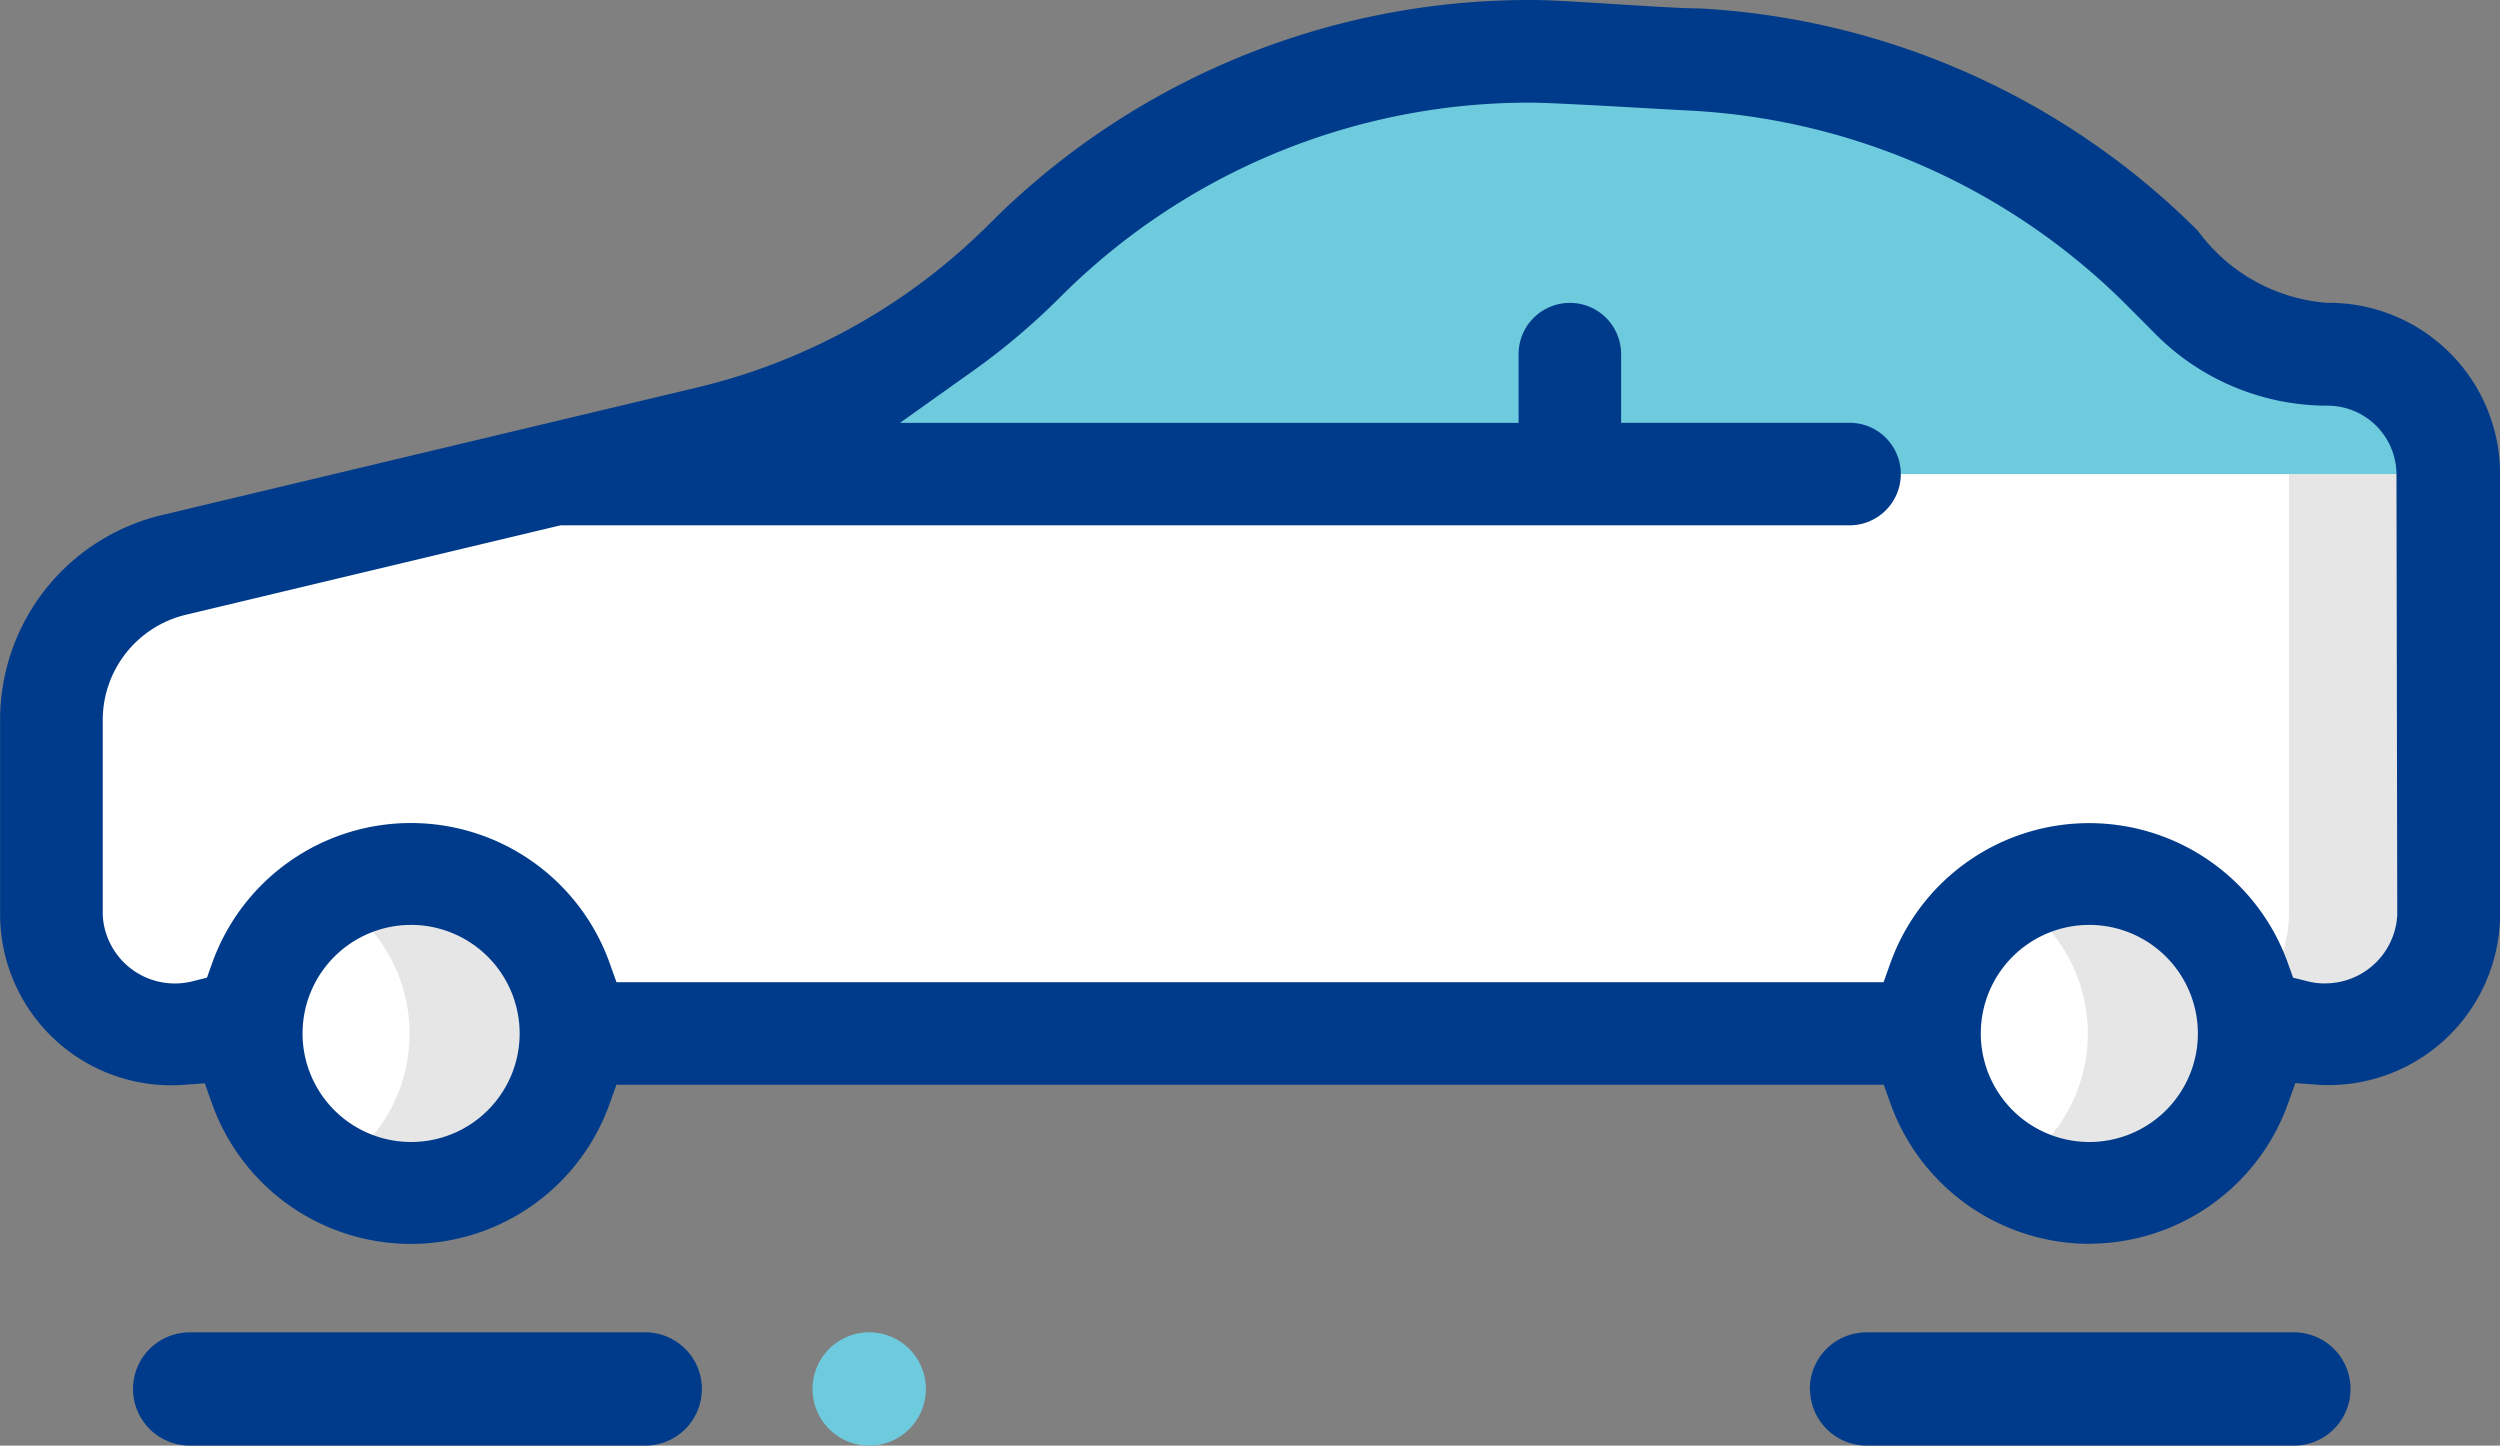
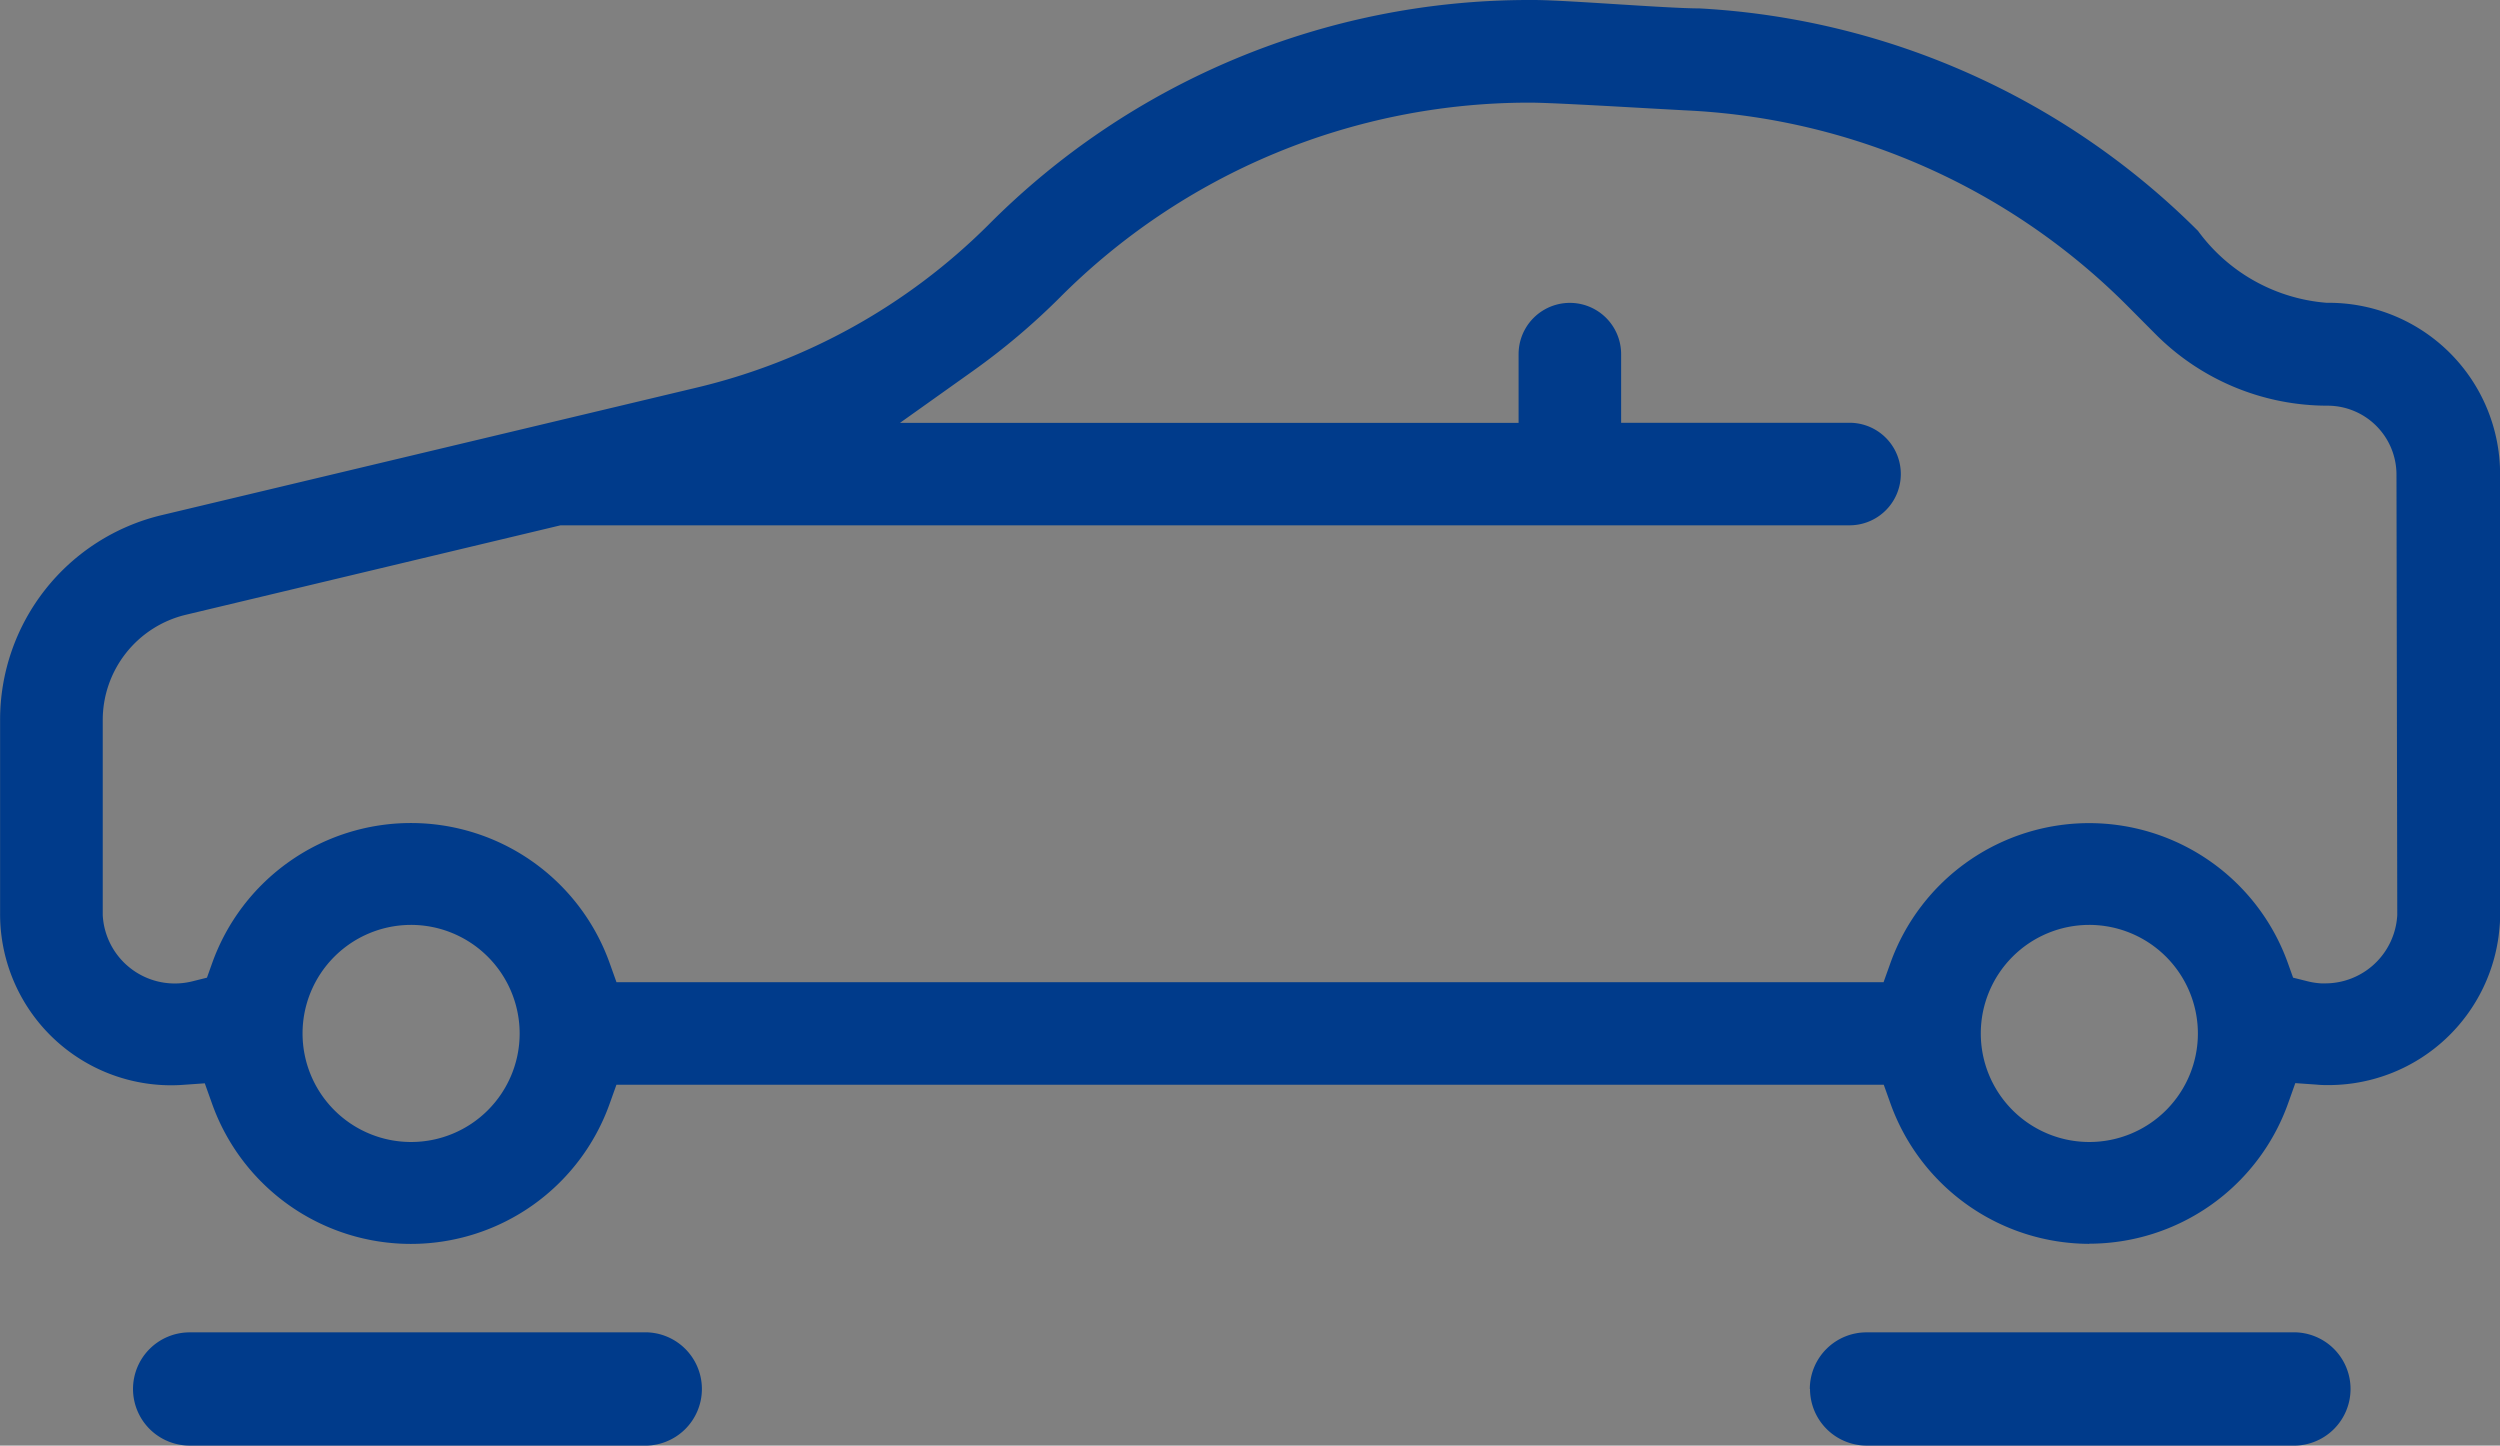
<svg xmlns="http://www.w3.org/2000/svg" id="Ico_Crédit_conso" data-name="Ico Crédit conso" width="50.784" height="29.365" viewBox="0 0 50.784 29.365">
  <rect x="0" y="0" width="50.784" height="29.365" fill="#808080" stroke="none" />
-   <path id="Tracé_14" data-name="Tracé 14" d="M628.014,82.906v8.929a2.435,2.435,0,0,1-2.435,2.435H581.747a2.435,2.435,0,0,1-2.435-2.435V87.906a3.247,3.247,0,0,1,2.492-3.157l7.63-1.818,3.247-.763a13.49,13.49,0,0,0,6.38-3.555,14.521,14.521,0,0,1,10.284-4.294h.812l2.532.138a14.61,14.61,0,0,1,9.521,4.253l.593.593a3.921,3.921,0,0,0,2.776,1.169,2.435,2.435,0,0,1,2.435,2.435Z" transform="translate(-578.271 -73.276)" fill="#fff" />
-   <circle id="Ellipse_5" data-name="Ellipse 5" cx="3.247" cy="3.247" r="3.247" transform="translate(5.1 17.746)" fill="#fff" />
-   <circle id="Ellipse_6" data-name="Ellipse 6" cx="3.247" cy="3.247" r="3.247" transform="translate(39.191 17.746)" fill="#fff" />
-   <path id="Tracé_15" data-name="Tracé 15" d="M698,80.781a3.92,3.92,0,0,1-2.768-1.145l-.593-.592a14.61,14.61,0,0,0-9.521-4.253l-2.541-.138h-.812a9.846,9.846,0,0,0-1.469.073l1.623.089a14.61,14.61,0,0,1,9.521,4.253l.593.593a3.92,3.92,0,0,0,2.719,1.12,2.435,2.435,0,0,1,2.435,2.435v8.929a2.435,2.435,0,0,1-2.435,2.435H698a2.435,2.435,0,0,0,2.435-2.435V83.216A2.435,2.435,0,0,0,698,80.781ZM659.035,91.333a3.173,3.173,0,0,0-1.623.455,3.247,3.247,0,0,1,0,5.593,3.247,3.247,0,1,0,1.623-6.047Zm34.091,0a3.174,3.174,0,0,0-1.623.455,3.247,3.247,0,0,1,0,5.593,3.247,3.247,0,1,0,1.623-6.047Z" transform="translate(-650.689 -73.587)" opacity="0.1" style="isolation: isolate" />
-   <path id="Tracé_16" data-name="Tracé 16" d="M757.021,82.906h-38.58l3.247-.763a13.49,13.49,0,0,0,6.38-3.531,14.521,14.521,0,0,1,10.284-4.294h.812l2.532.138a14.61,14.61,0,0,1,9.521,4.253l.593.593a3.92,3.92,0,0,0,2.776,1.169,2.435,2.435,0,0,1,2.435,2.435ZM724.935,100.34a1.151,1.151,0,1,1-1.151,1.151A1.151,1.151,0,0,1,724.935,100.34Z" transform="translate(-707.278 -73.276)" fill="#6ecbde" />
  <path id="Tracé_17" data-name="Tracé 17" d="M567.7,88.214a1.151,1.151,0,0,0,1.151,1.151h9.206a1.151,1.151,0,1,0,0-2.3h-9.206A1.151,1.151,0,0,0,567.7,88.214Zm34.066,0a1.151,1.151,0,0,0,1.151,1.151h8.63a1.151,1.151,0,1,0,0-2.3h-8.63A1.151,1.151,0,0,0,601.762,88.214Zm5.674-2.947a4.3,4.3,0,0,1-4.038-2.846l-.138-.386H577.52l-.138.386a4.287,4.287,0,0,1-8.076,0l-.148-.415-.44.031c-.081.006-.164.009-.245.009h-.008A3.476,3.476,0,0,1,565,78.559V74.637a4.274,4.274,0,0,1,3.288-4.174l10.827-2.581a12.479,12.479,0,0,0,5.958-3.311A15.48,15.48,0,0,1,596.053,60h.1c.334,0,1.024.044,1.691.086.683.043,1.328.084,1.68.085a15.513,15.513,0,0,1,10.124,4.52,3.584,3.584,0,0,0,2.614,1.46l.023,0h.023a3.48,3.48,0,0,1,3.476,3.476v8.929c0,.085,0,.17-.009.253a3.486,3.486,0,0,1-3.464,3.233h0c-.082,0-.165,0-.247-.009l-.44-.031-.148.416a4.294,4.294,0,0,1-4.038,2.846Zm0-6.479a2.205,2.205,0,1,0,2.205,2.205A2.208,2.208,0,0,0,607.436,78.788Zm-34.091,0a2.205,2.205,0,1,0,2.205,2.205A2.208,2.208,0,0,0,573.344,78.788Zm-4.575-6.3a2.2,2.2,0,0,0-1.689,2.151v3.95a1.466,1.466,0,0,0,1.817,1.346l.3-.075.105-.294a4.287,4.287,0,0,1,8.076,0l.138.386H603.26l.138-.386a4.288,4.288,0,0,1,8.076,0l.105.294.3.075a1.475,1.475,0,0,0,.273.041l.079,0a1.466,1.466,0,0,0,1.464-1.389v-.016l-.016-8.937a1.4,1.4,0,0,0-1.394-1.393,4.929,4.929,0,0,1-3.5-1.453L608.2,66.2a13.551,13.551,0,0,0-8.845-3.952c-.165-.008-.483-.026-.862-.047-.916-.052-2.057-.116-2.417-.116h-.013a13.465,13.465,0,0,0-9.539,3.962,13.918,13.918,0,0,1-1.76,1.487l-1.484,1.056h12.566V67.194a1.041,1.041,0,0,1,2.083,0v1.394h4.64a1.041,1.041,0,0,1,0,2.083H576.385Z" transform="translate(-564.998 -60)" fill="#003b8b" />
</svg>